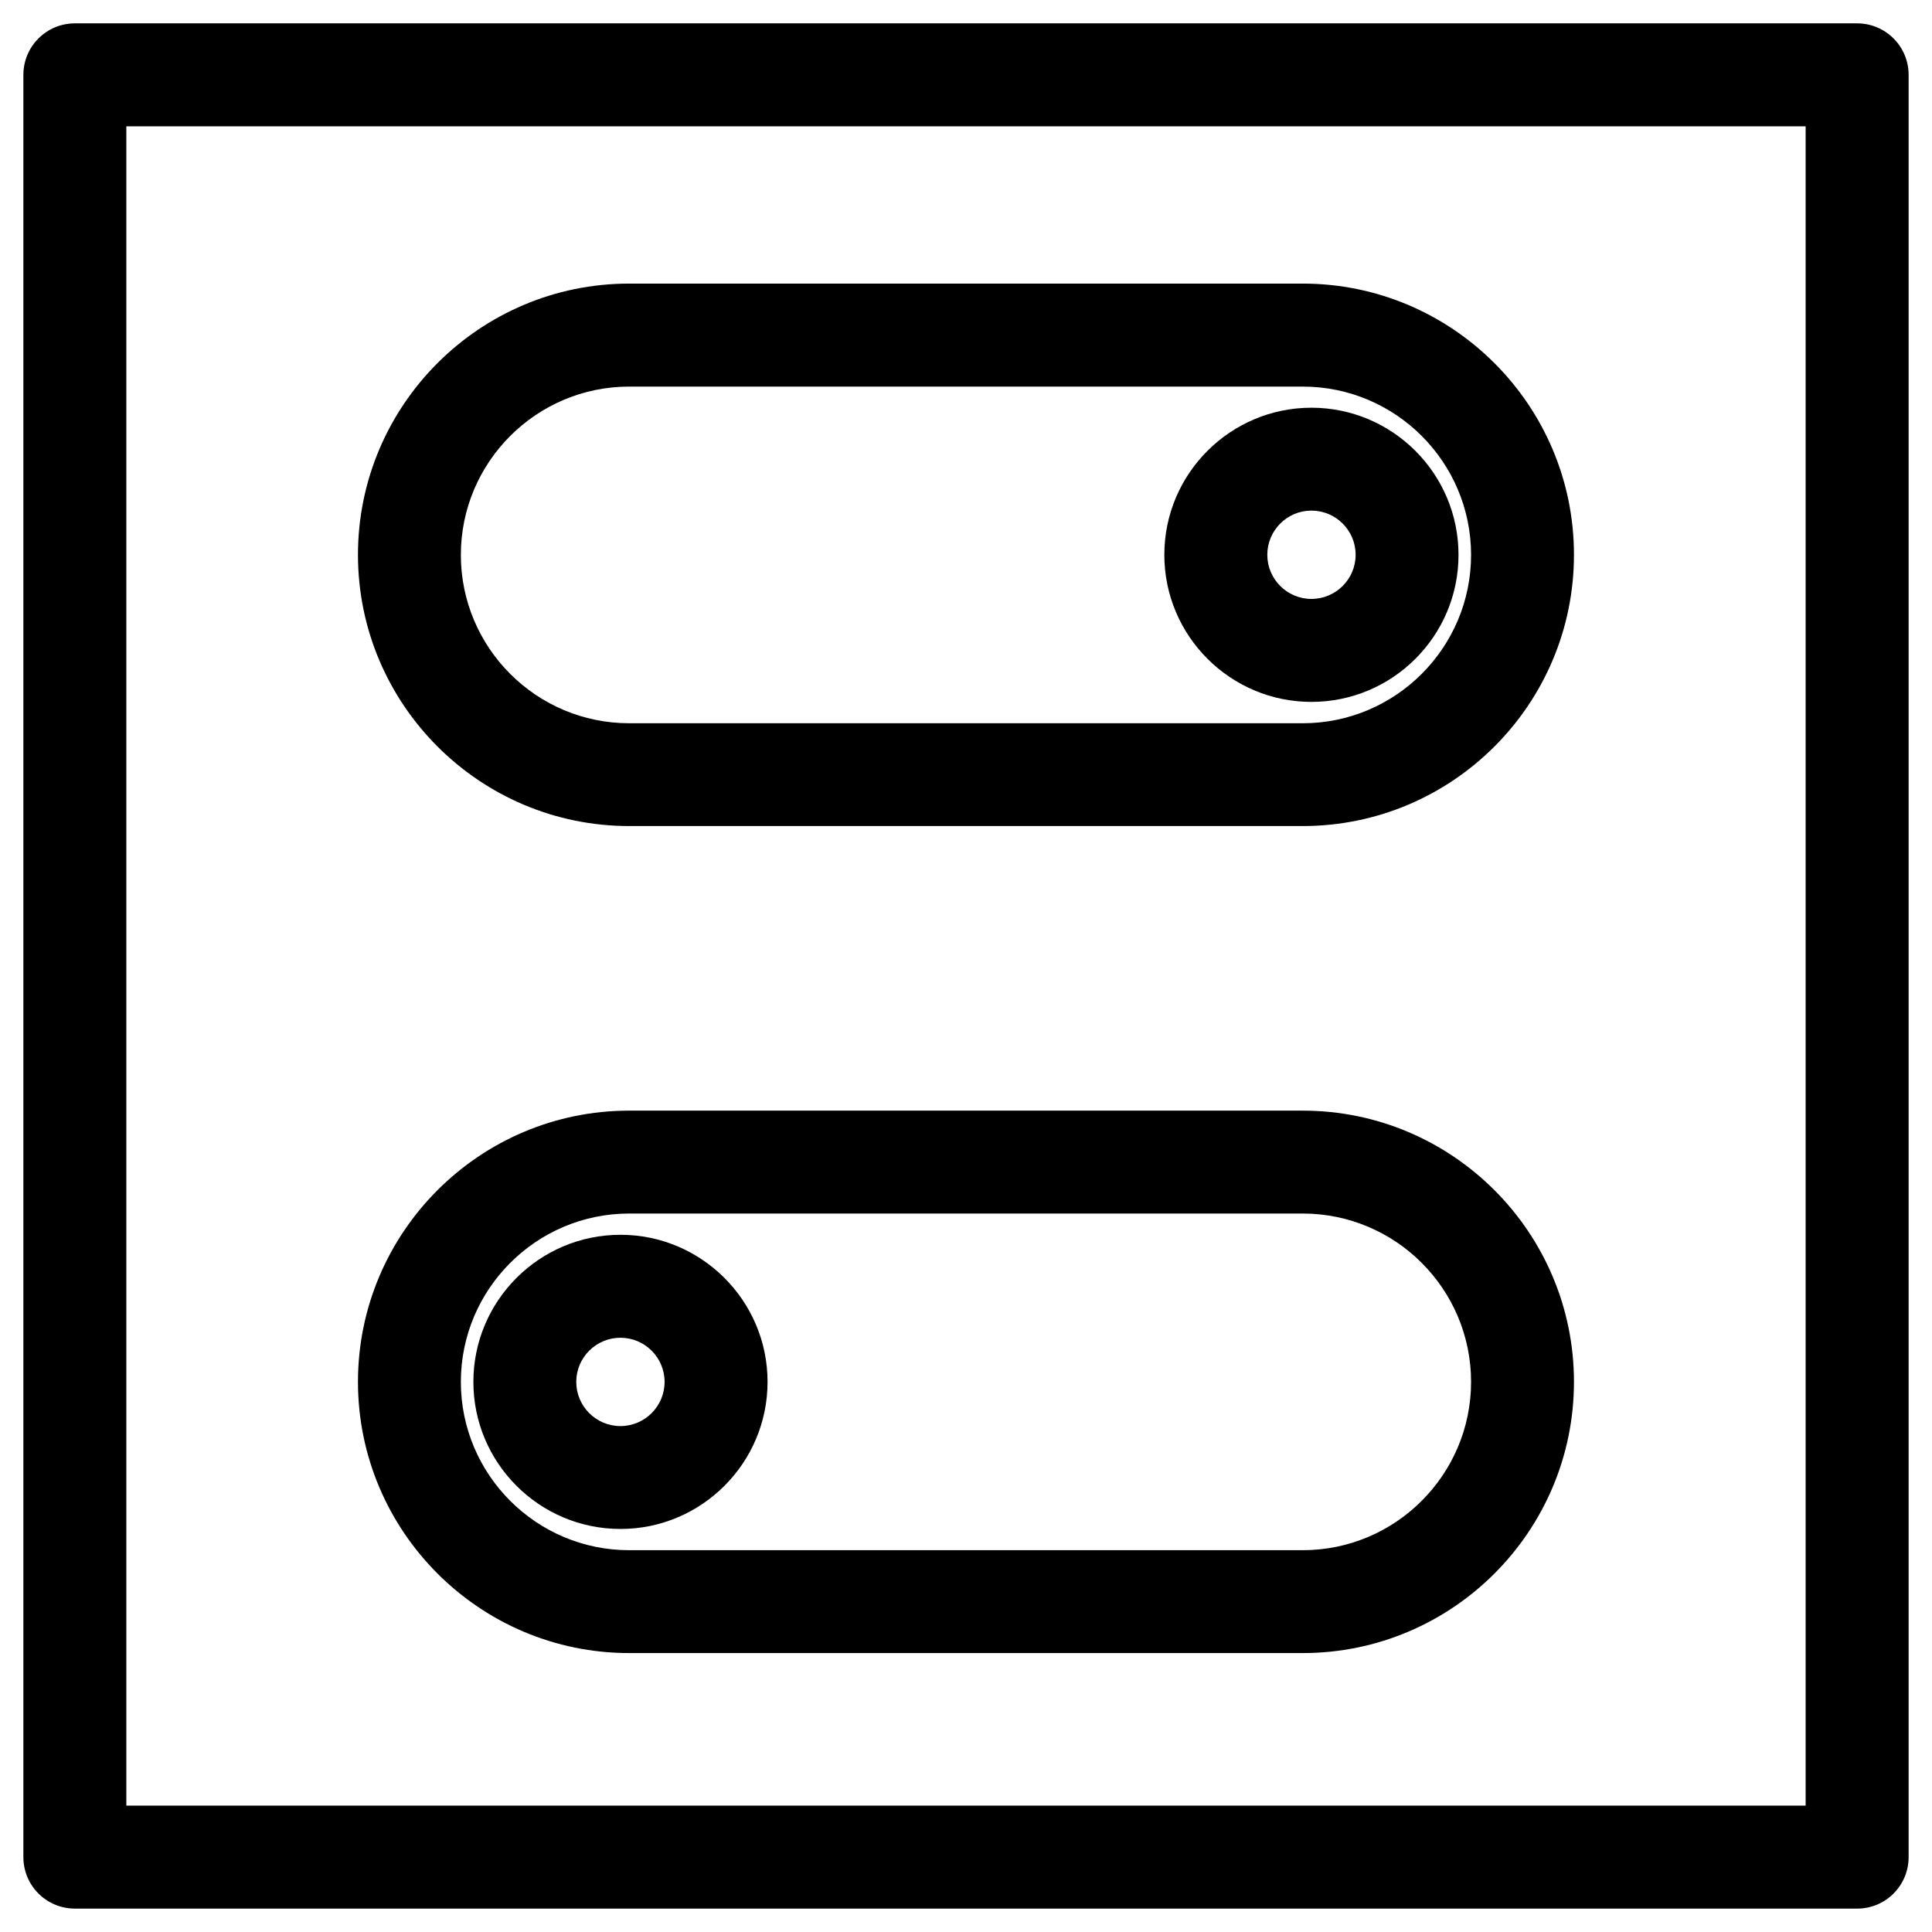
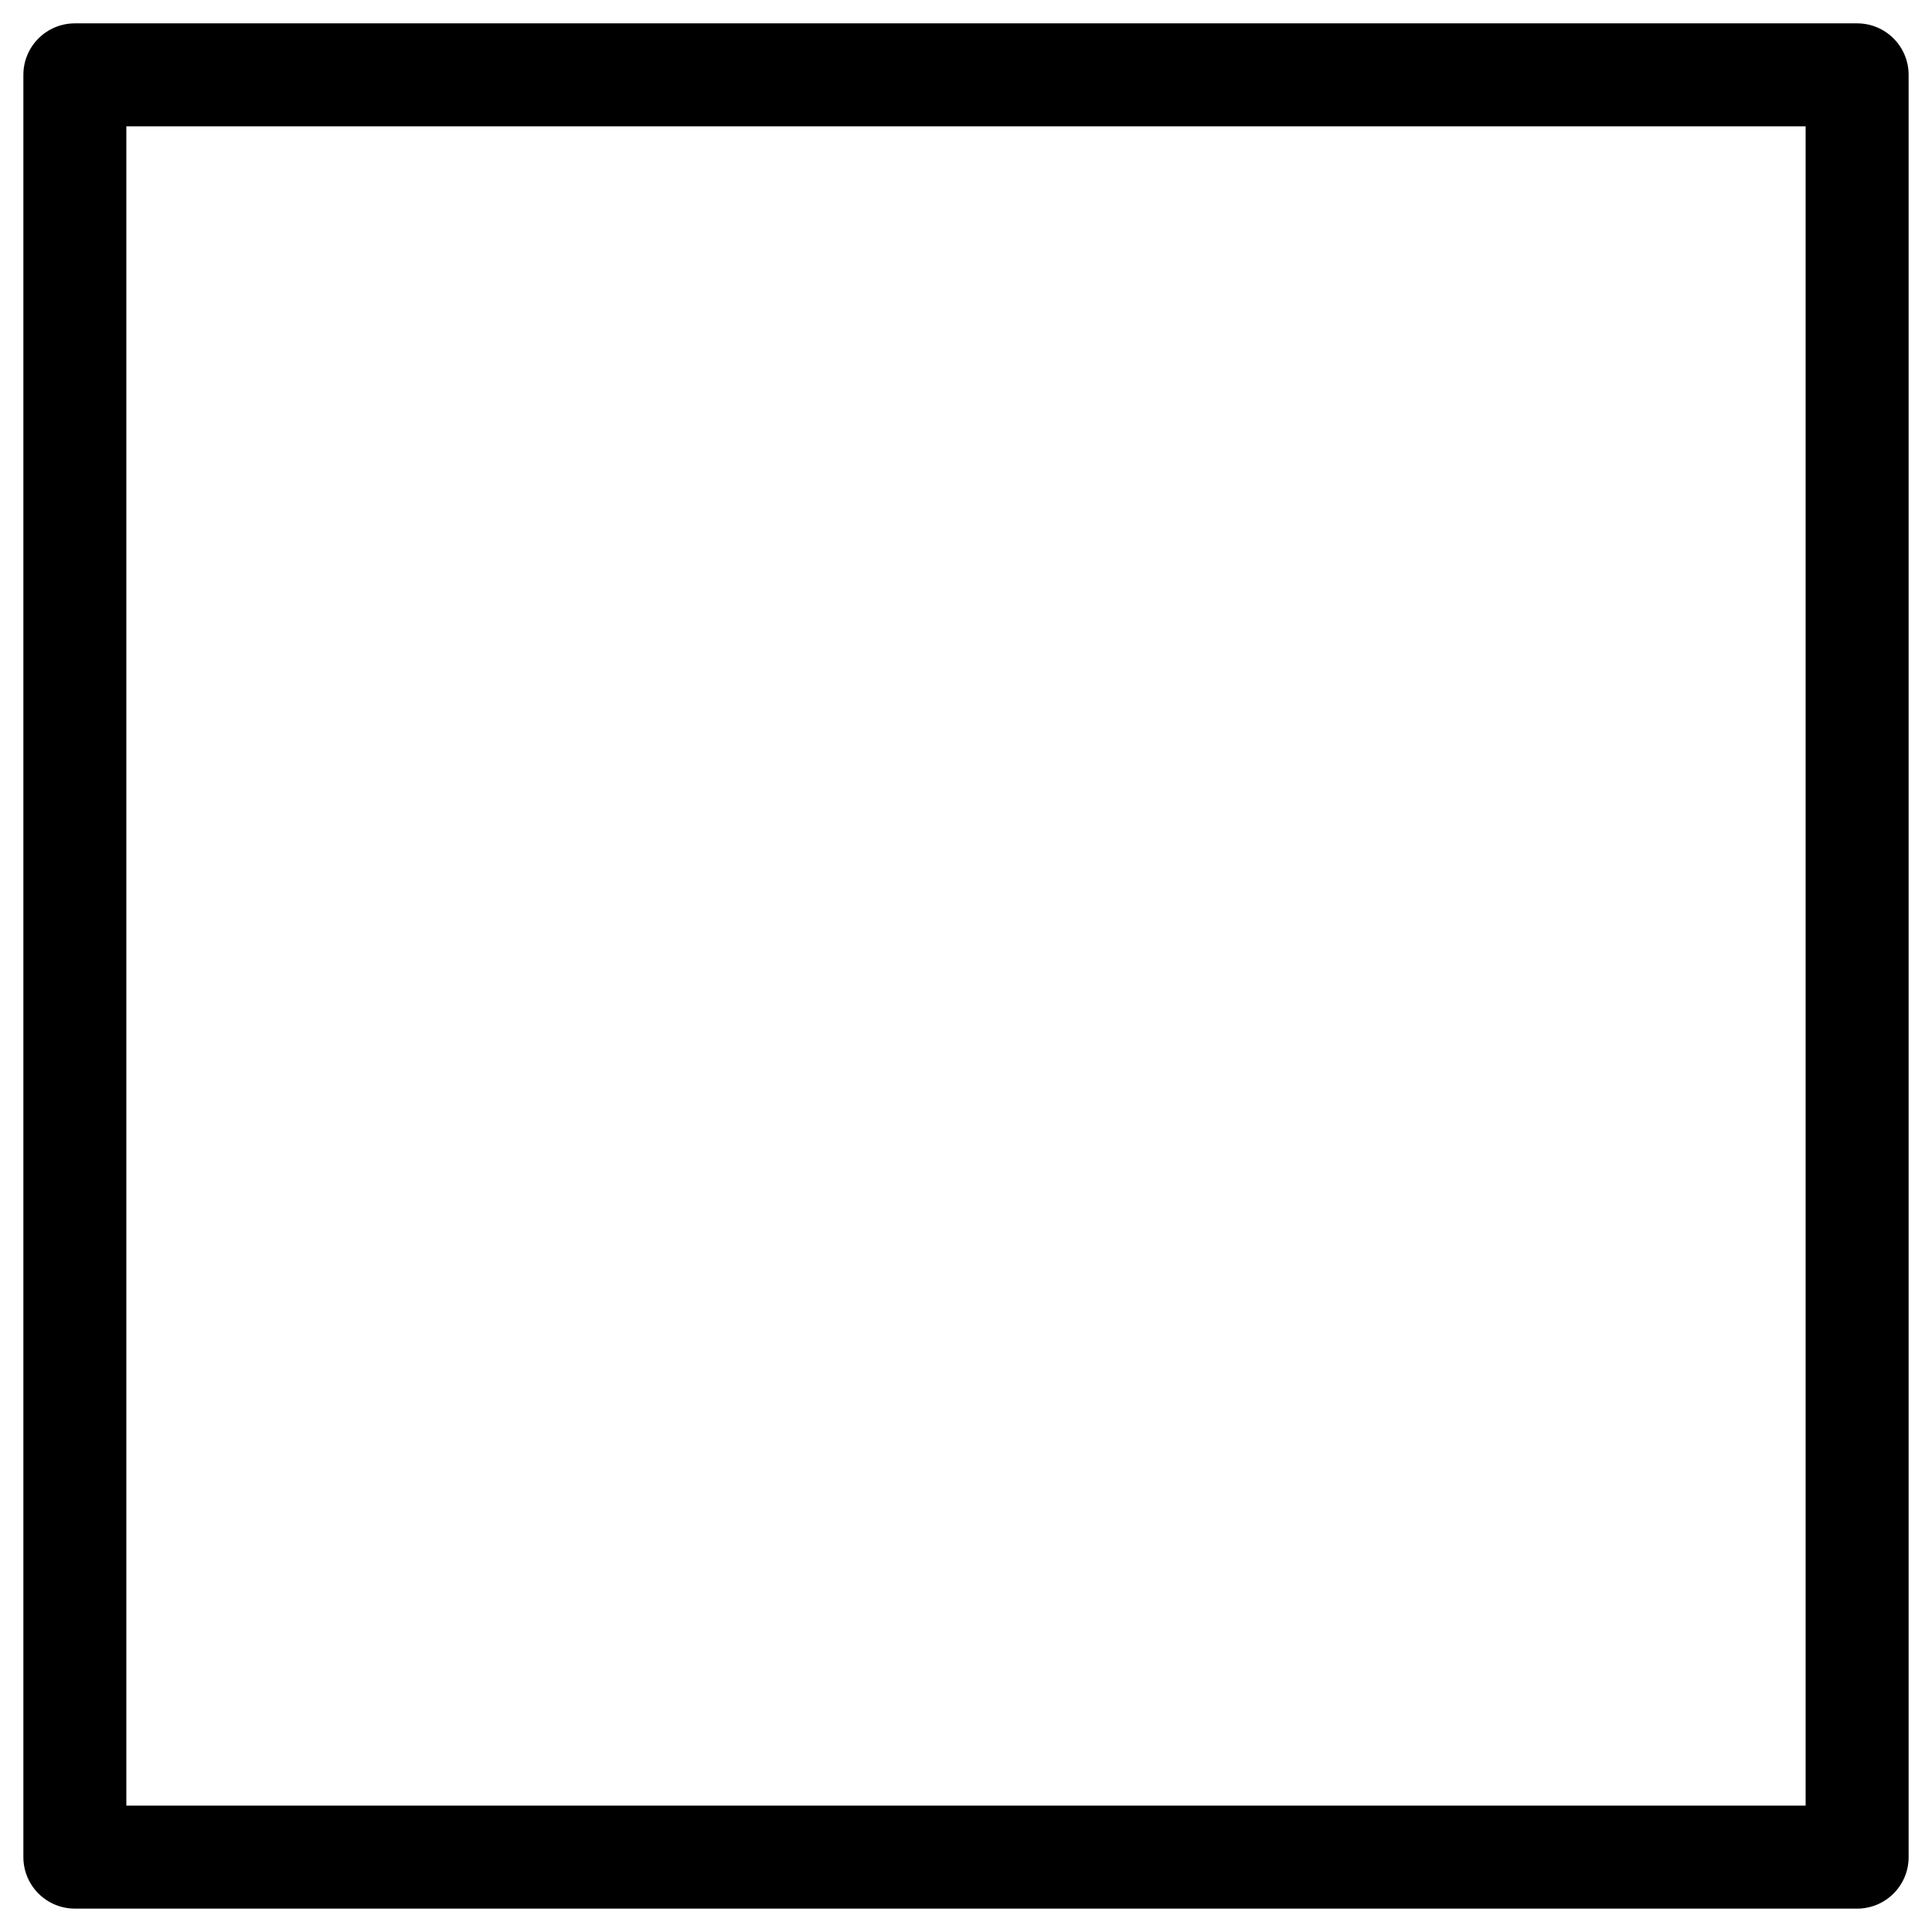
<svg xmlns="http://www.w3.org/2000/svg" fill="#000000" width="800px" height="800px" version="1.1" viewBox="144 144 512 512">
  <g>
    <path d="m636.16 649.8h-472.32c-7.535 0-13.645-6.109-13.645-13.645v-472.32c0-7.535 6.109-13.645 13.645-13.645h472.32c7.535 0 13.645 6.109 13.645 13.645v472.32c0.004 7.539-6.106 13.648-13.641 13.648zm-458.68-27.289h445.03v-445.03h-445.03z" />
-     <path d="m489.23 362.91h-178.49c-39.633 0-71.875-32.242-71.875-71.875-0.004-39.637 32.238-71.879 71.875-71.879h178.5c39.633 0 71.875 32.242 71.875 71.875 0 39.633-32.223 71.879-71.879 71.879zm-178.49-116.46c-24.582 0-44.609 20.004-44.609 44.609 0 24.602 20.004 44.609 44.609 44.609h178.5c24.582 0 44.609-20.004 44.609-44.609 0-24.602-20.004-44.609-44.609-44.609z" />
-     <path d="m491.54 330.01c-21.496 0-38.98-17.488-38.98-38.98 0-21.496 17.488-38.98 38.98-38.98 21.496 0 38.98 17.488 38.98 38.98 0.023 21.492-17.461 38.98-38.98 38.98zm0-50.695c-6.445 0-11.691 5.246-11.691 11.715 0 6.445 5.246 11.691 11.691 11.691 6.465 0 11.715-5.246 11.715-11.691 0-6.469-5.246-11.715-11.715-11.715z" />
-     <path d="m489.23 582.08h-178.49c-39.633 0-71.875-32.242-71.875-71.875 0-39.633 32.242-71.875 71.875-71.875h178.5c39.633 0 71.875 32.242 71.875 71.875 0 39.633-32.223 71.875-71.879 71.875zm-178.49-116.48c-24.582 0-44.609 20.004-44.609 44.609 0 24.602 20.004 44.609 44.609 44.609h178.5c24.582 0 44.609-20.004 44.609-44.609 0-24.602-20.004-44.609-44.609-44.609z" />
-     <path d="m308.43 549.19c-21.496 0-38.98-17.488-38.98-38.98 0-21.496 17.488-38.98 38.98-38.98 21.496 0 38.98 17.488 38.98 38.98 0.004 21.496-17.484 38.98-38.98 38.98zm0-50.672c-6.465 0-11.715 5.246-11.715 11.691 0 6.465 5.246 11.715 11.715 11.715 6.445 0 11.691-5.246 11.691-11.715 0.004-6.445-5.246-11.691-11.691-11.691z" />
  </g>
</svg>